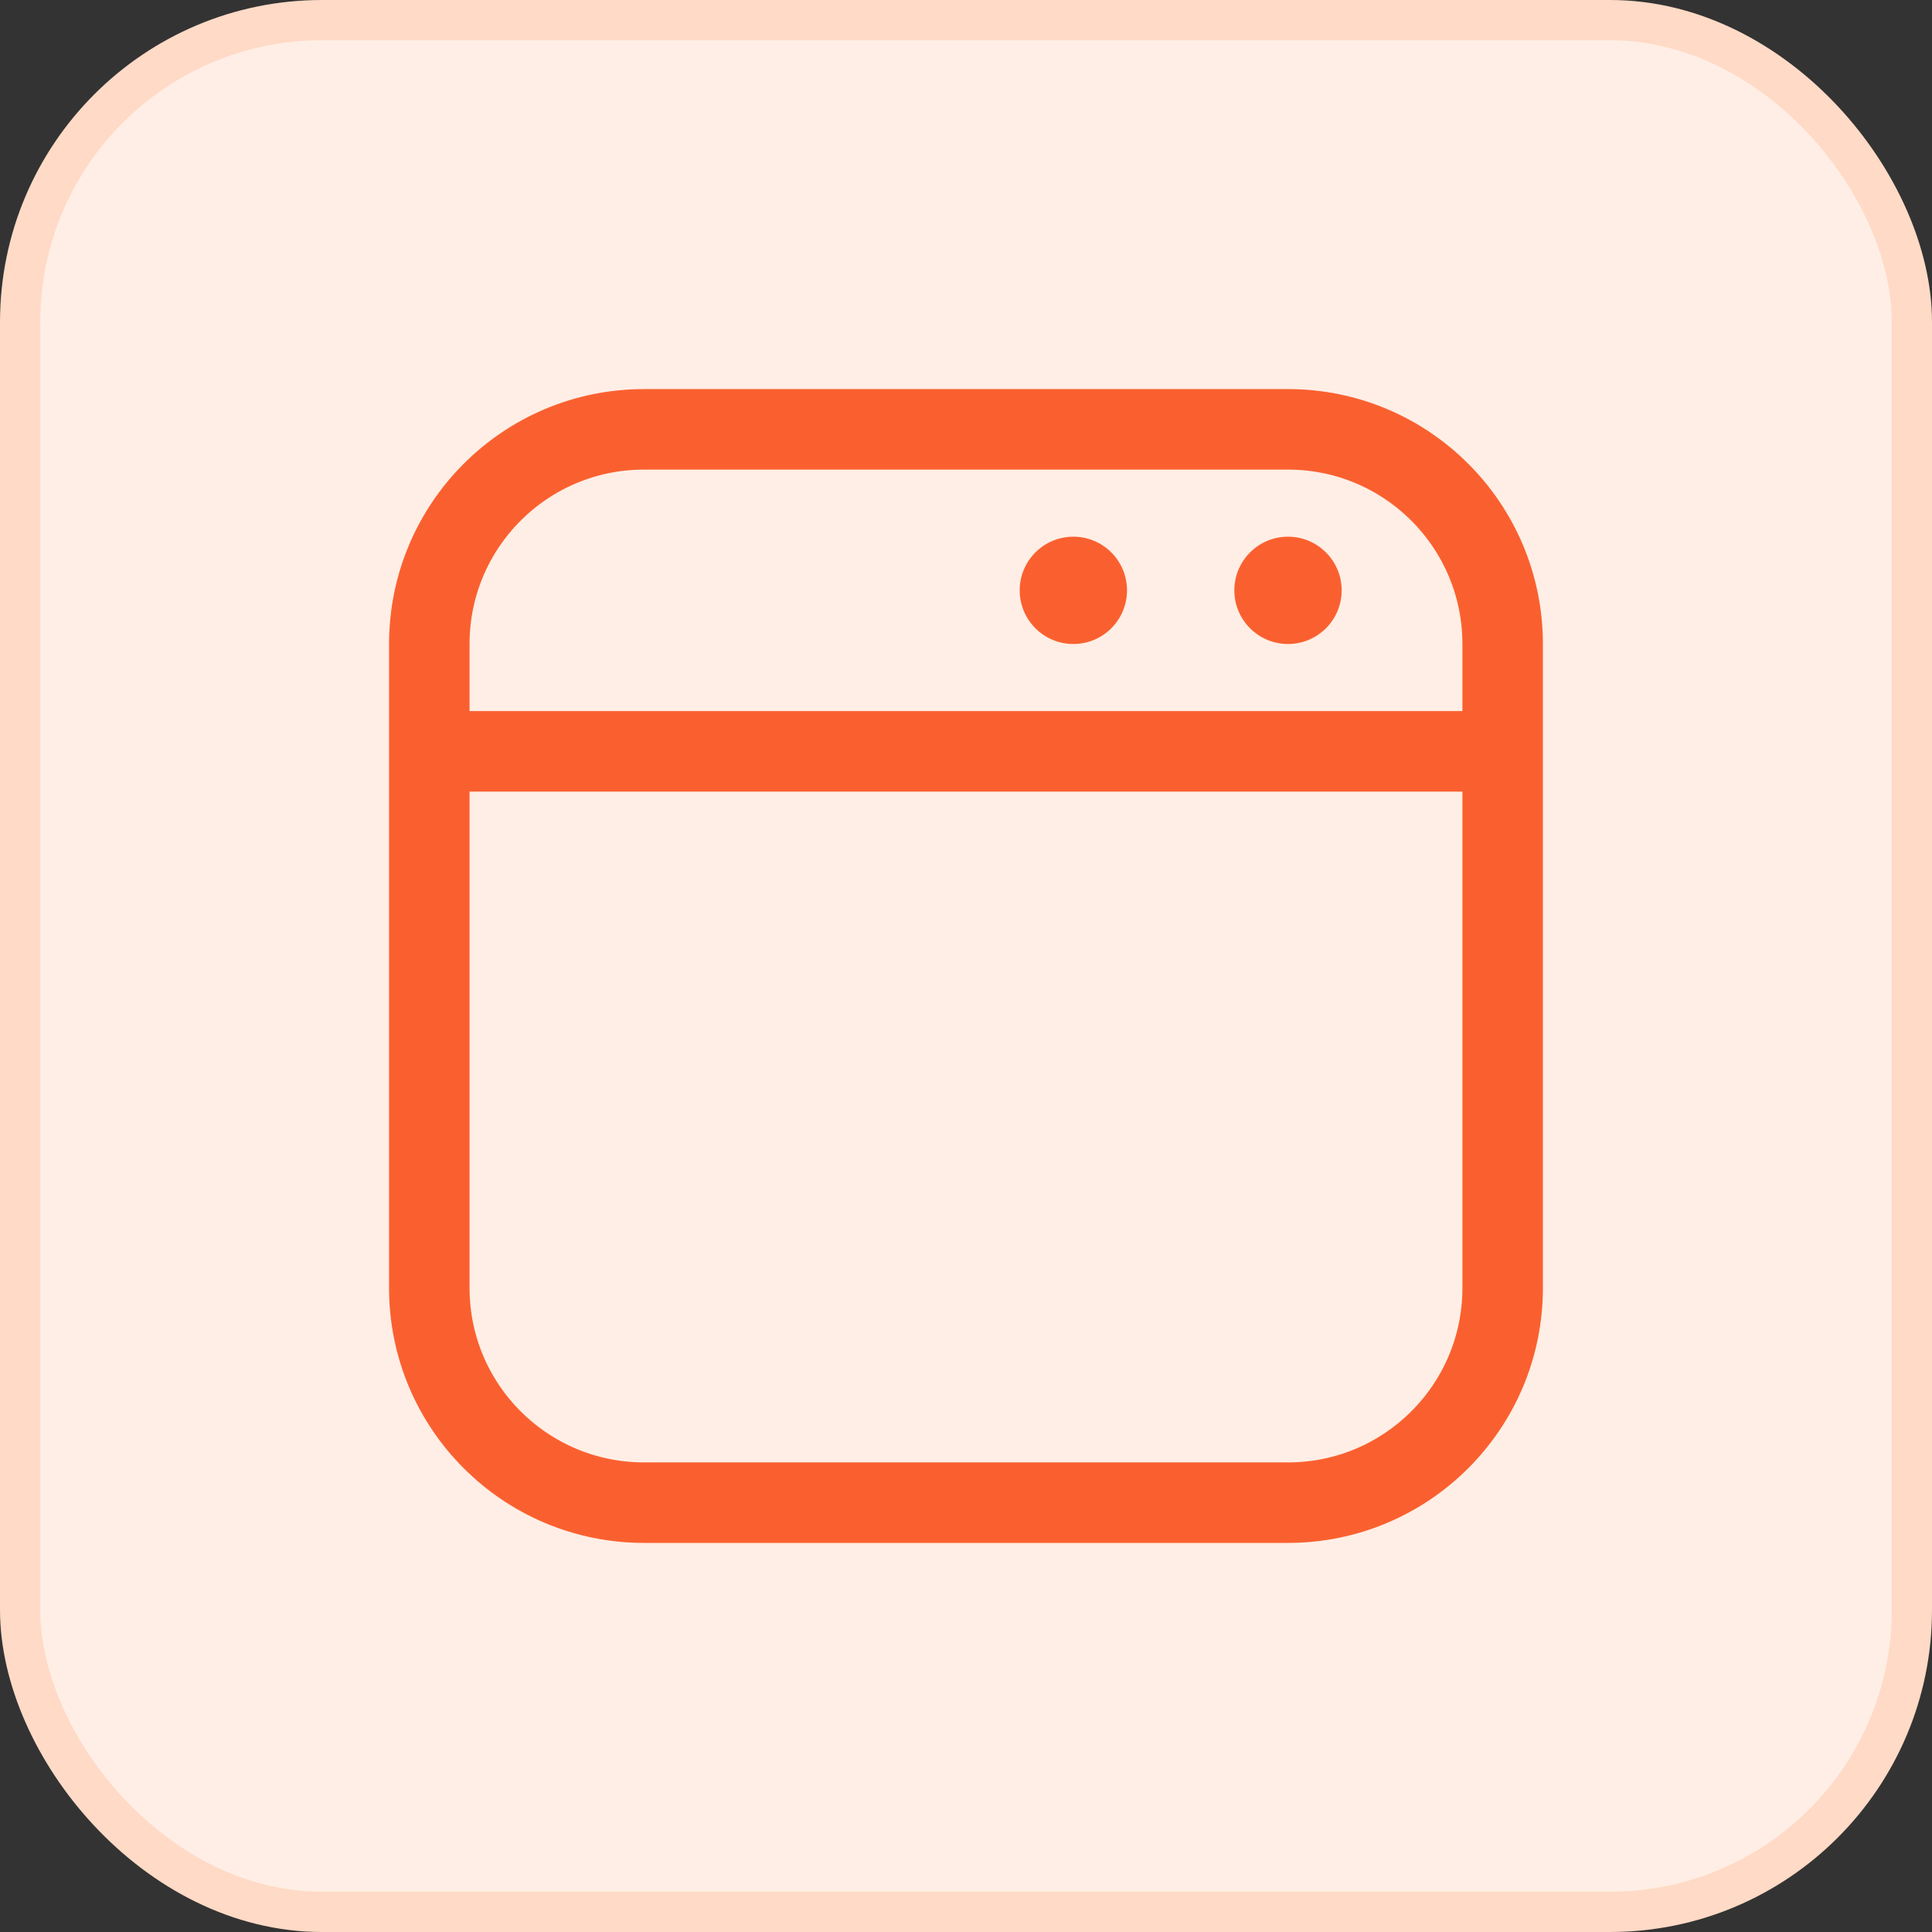
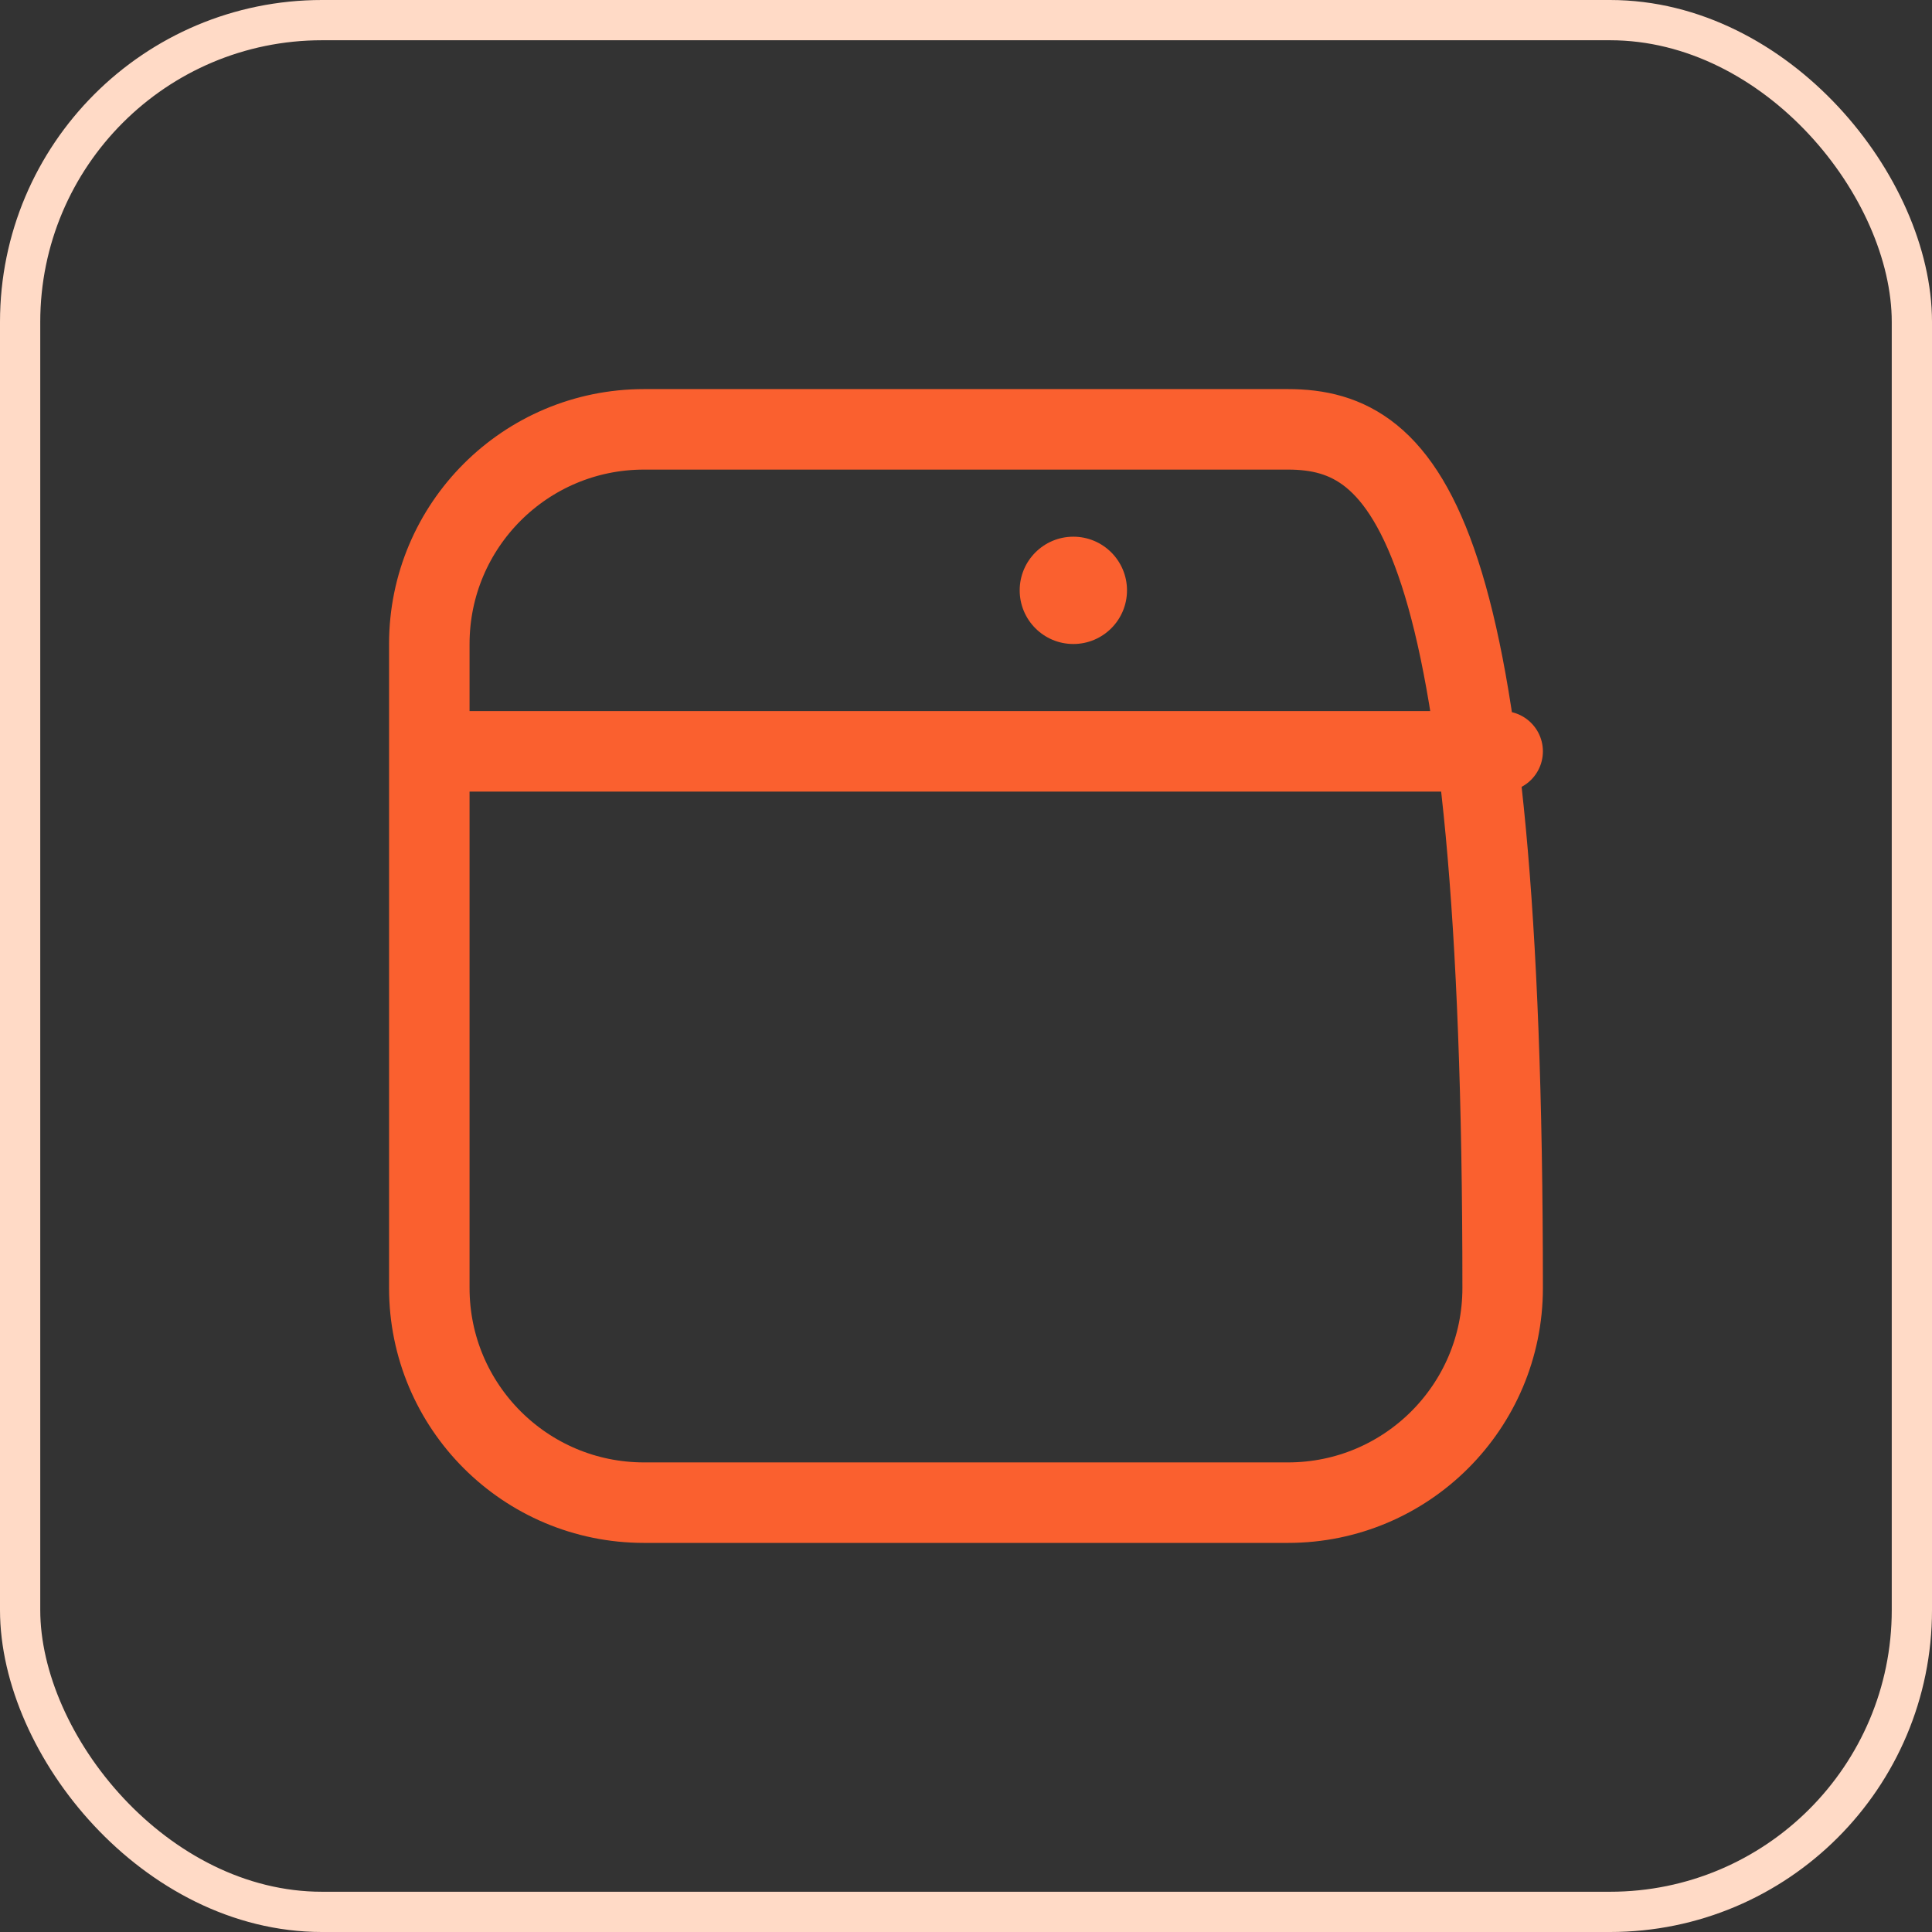
<svg xmlns="http://www.w3.org/2000/svg" width="48" height="48" viewBox="0 0 48 48" fill="none">
  <rect x="0" y="0" width="48" height="48" fill="#333333" stroke="none" />
-   <rect x="0.5" y="0.5" width="47" height="47" rx="7.5" fill="#FFEEE5" />
-   <path d="M10.666 18.667H37.333M10.666 16V32C10.666 34.946 13.054 37.333 16 37.333H32C34.945 37.333 37.333 34.946 37.333 32V16C37.333 13.054 34.945 10.667 32 10.667H16C13.054 10.667 10.666 13.054 10.666 16Z" stroke="#FA602F" stroke-width="2" stroke-linecap="round" />
-   <circle cx="32" cy="14.667" r="1.333" fill="#FA602F" />
+   <path d="M10.666 18.667H37.333M10.666 16V32C10.666 34.946 13.054 37.333 16 37.333H32C34.945 37.333 37.333 34.946 37.333 32C37.333 13.054 34.945 10.667 32 10.667H16C13.054 10.667 10.666 13.054 10.666 16Z" stroke="#FA602F" stroke-width="2" stroke-linecap="round" />
  <circle cx="26.667" cy="14.667" r="1.333" fill="#FA602F" />
  <rect x="0.5" y="0.5" width="47" height="47" rx="7.5" stroke="#FFDAC6" />
</svg>